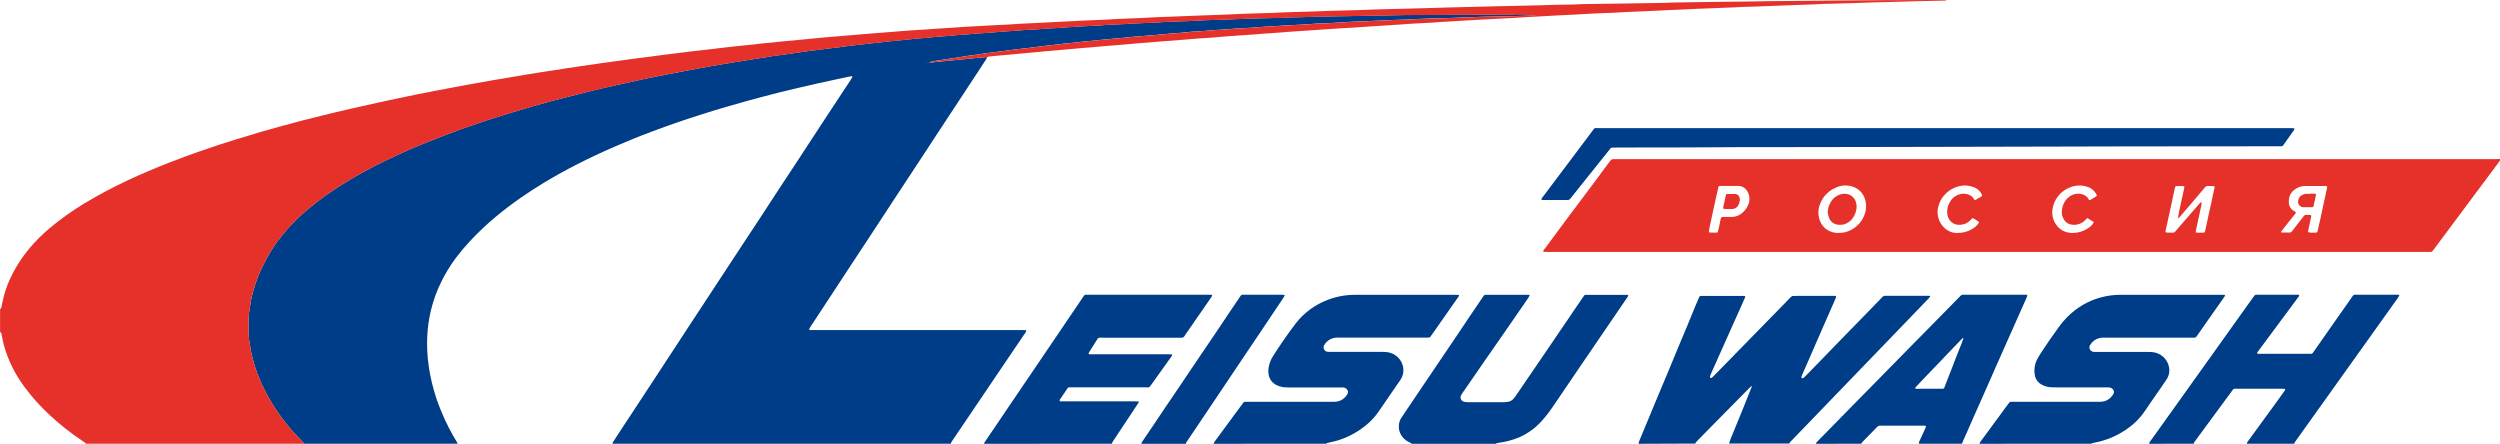
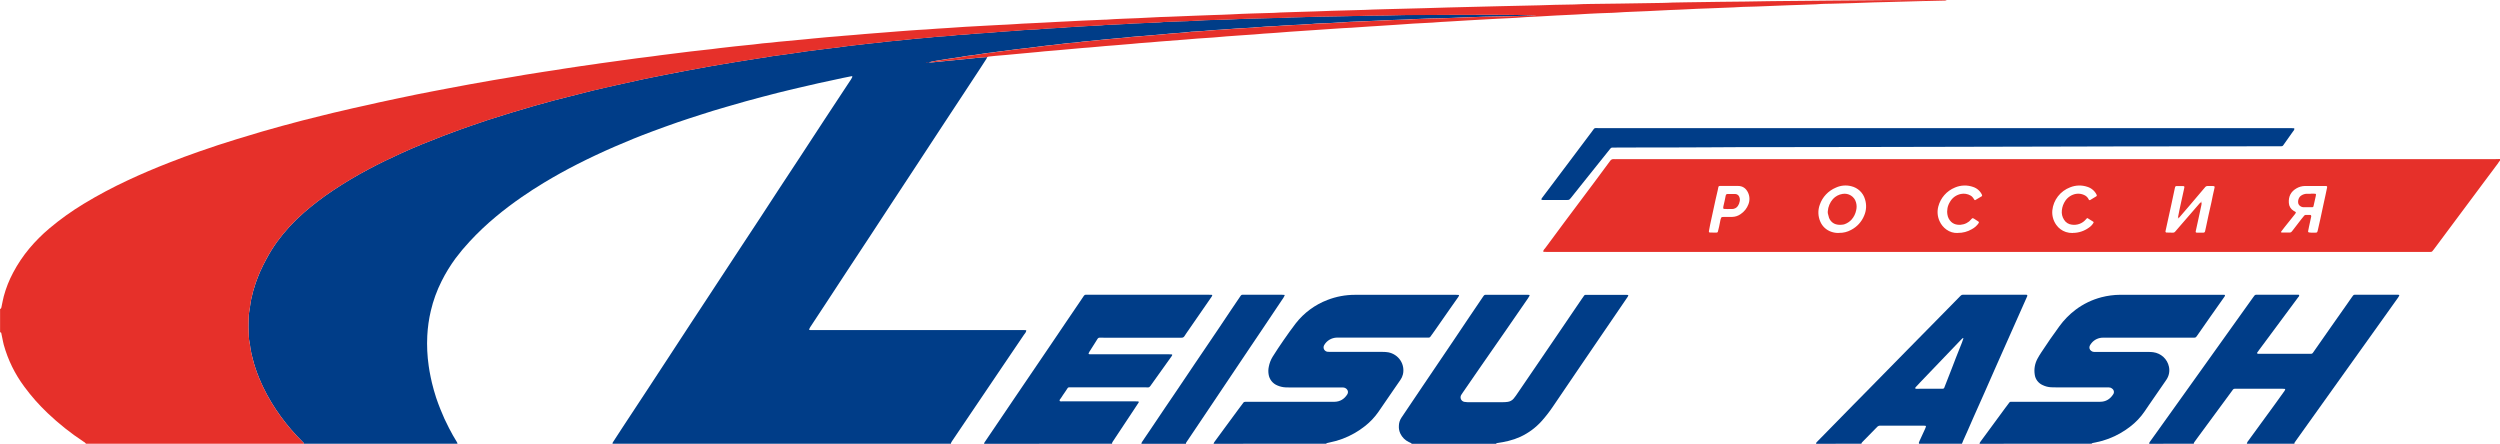
<svg xmlns="http://www.w3.org/2000/svg" width="169" height="30" viewBox="0 0 169 30" fill="none">
  <g clip-path="url(#clip0_264_413)">
    <path d="M66.736 3.859C66.722 3.899 66.704 3.937 66.684 3.973C66.542 4.194 66.398 4.415 66.254 4.637L65.115 6.37C64.675 7.04 64.234 7.709 63.793 8.377C63.194 9.289 62.596 10.202 61.998 11.114C61.401 12.026 60.805 12.931 60.213 13.829C59.773 14.499 59.334 15.169 58.896 15.84C58.376 16.631 57.853 17.42 57.334 18.211C56.849 18.953 56.362 19.695 55.875 20.437C55.505 21 55.135 21.562 54.764 22.125C54.737 22.168 54.714 22.213 54.696 22.261C54.696 22.27 54.706 22.293 54.719 22.301C54.734 22.309 54.751 22.312 54.768 22.311H55.027H69.032C69.345 22.311 69.379 22.311 69.376 22.351C69.365 22.467 69.278 22.544 69.217 22.634C68.764 23.306 68.308 23.976 67.854 24.647C67.178 25.65 66.5 26.653 65.819 27.657C65.327 28.384 64.835 29.112 64.344 29.84C64.32 29.875 64.3 29.912 64.282 29.951C64.277 29.963 64.287 29.982 64.289 29.998H41.407C41.404 29.977 41.406 29.956 41.412 29.935C41.418 29.915 41.429 29.896 41.442 29.88C41.67 29.531 41.896 29.179 42.126 28.83C42.655 28.025 43.184 27.22 43.715 26.416C44.207 25.667 44.697 24.918 45.187 24.169C45.686 23.405 46.185 22.642 46.685 21.878C47.092 21.257 47.5 20.637 47.908 20.018C48.185 19.598 48.461 19.178 48.736 18.757L50.14 16.619C50.562 15.977 50.985 15.336 51.408 14.695C51.823 14.06 52.236 13.423 52.652 12.788C53.134 12.053 53.62 11.321 54.101 10.586C54.644 9.757 55.185 8.929 55.725 8.103C56.232 7.333 56.739 6.563 57.246 5.794C57.34 5.652 57.436 5.511 57.529 5.367C57.56 5.317 57.588 5.265 57.613 5.211C57.617 5.204 57.619 5.196 57.619 5.188C57.619 5.179 57.617 5.171 57.613 5.164C57.607 5.158 57.599 5.154 57.591 5.152C57.582 5.15 57.574 5.149 57.565 5.151C57.362 5.19 57.16 5.234 56.957 5.273C56.703 5.326 56.45 5.383 56.196 5.439C55.917 5.499 55.638 5.555 55.361 5.618C54.783 5.749 54.209 5.881 53.639 6.016C53.277 6.099 52.917 6.189 52.557 6.28C52.198 6.37 51.856 6.461 51.506 6.553C51.139 6.651 50.772 6.747 50.407 6.849C49.967 6.972 49.528 7.098 49.089 7.227C48.79 7.31 48.497 7.4 48.195 7.491C47.916 7.574 47.636 7.666 47.357 7.757C46.841 7.923 46.322 8.088 45.809 8.266C45.239 8.463 44.673 8.671 44.107 8.88C43.242 9.2 42.389 9.548 41.543 9.916C40.697 10.283 39.849 10.682 39.02 11.103C38.253 11.493 37.501 11.911 36.765 12.355C36.258 12.662 35.758 12.982 35.271 13.321C34.679 13.731 34.1 14.164 33.546 14.626C32.904 15.157 32.299 15.729 31.735 16.339C31.403 16.696 31.09 17.07 30.798 17.459C30.439 17.948 30.122 18.465 29.852 19.005C29.53 19.645 29.285 20.319 29.123 21.014C28.992 21.568 28.913 22.132 28.884 22.7C28.85 23.378 28.882 24.057 28.979 24.729C28.996 24.846 29.014 24.964 29.034 25.081C29.081 25.348 29.137 25.613 29.198 25.878C29.276 26.218 29.378 26.55 29.482 26.883C29.567 27.15 29.674 27.409 29.774 27.672C29.945 28.106 30.139 28.531 30.356 28.945C30.519 29.264 30.695 29.576 30.884 29.88C30.909 29.915 30.923 29.956 30.925 29.998H20.548C20.543 29.942 20.501 29.911 20.463 29.874C19.92 29.34 19.422 28.762 18.975 28.148C18.521 27.527 18.125 26.868 17.792 26.178C17.697 25.979 17.605 25.777 17.523 25.572C17.343 25.141 17.195 24.698 17.081 24.245C17.016 24.008 16.965 23.767 16.926 23.524C16.91 23.398 16.896 23.275 16.869 23.146C16.84 23.014 16.824 22.879 16.819 22.743C16.794 22.329 16.791 21.914 16.809 21.499C16.81 21.355 16.823 21.211 16.847 21.069C16.878 20.937 16.889 20.801 16.909 20.668C16.933 20.517 16.95 20.364 16.983 20.215C17.062 19.851 17.161 19.491 17.282 19.137C17.375 18.873 17.476 18.611 17.588 18.354C17.712 18.073 17.849 17.8 17.996 17.53C18.211 17.124 18.454 16.732 18.721 16.356C19.25 15.631 19.86 14.967 20.54 14.376C21.155 13.84 21.804 13.343 22.483 12.89C23.269 12.364 24.082 11.879 24.919 11.437C25.64 11.051 26.377 10.695 27.122 10.358C27.593 10.145 28.065 9.935 28.545 9.743C29.024 9.551 29.488 9.364 29.962 9.182C30.356 9.029 30.754 8.886 31.15 8.741C31.369 8.658 31.589 8.585 31.809 8.509C32.184 8.38 32.558 8.246 32.935 8.124C33.468 7.952 34.003 7.786 34.54 7.621C34.869 7.519 35.201 7.426 35.532 7.328C35.731 7.27 35.928 7.208 36.124 7.152C36.556 7.031 36.987 6.909 37.421 6.793C37.745 6.71 38.072 6.627 38.398 6.544C38.942 6.406 39.485 6.265 40.03 6.129C40.575 5.994 41.139 5.871 41.695 5.746C42.286 5.614 42.878 5.486 43.464 5.356C43.624 5.322 43.785 5.288 43.946 5.256L45.037 5.039C45.511 4.945 45.985 4.851 46.461 4.765C46.987 4.671 47.513 4.571 48.039 4.476C48.234 4.44 48.431 4.408 48.626 4.376L49.775 4.182C49.98 4.148 50.184 4.117 50.39 4.085C50.798 4.02 51.208 3.956 51.617 3.891C51.737 3.879 51.857 3.859 51.974 3.833C52.058 3.813 52.143 3.799 52.228 3.791C52.552 3.747 52.878 3.708 53.203 3.66C53.528 3.612 53.853 3.567 54.177 3.519C54.262 3.507 54.346 3.489 54.431 3.478C54.798 3.43 55.166 3.383 55.535 3.337C55.783 3.305 56.032 3.276 56.28 3.246C56.426 3.228 56.573 3.218 56.718 3.195C56.914 3.164 57.109 3.133 57.309 3.112C57.446 3.101 57.583 3.08 57.721 3.063L58.209 3.009C58.62 2.96 59.032 2.906 59.446 2.876C59.454 2.876 59.462 2.876 59.471 2.871C59.625 2.851 59.779 2.827 59.932 2.812C60.397 2.765 60.862 2.722 61.325 2.675C61.523 2.656 61.72 2.634 61.917 2.613C62.312 2.572 62.709 2.558 63.104 2.506C63.335 2.475 63.569 2.467 63.801 2.45C63.94 2.44 64.078 2.435 64.215 2.42C64.533 2.383 64.85 2.353 65.171 2.337C65.222 2.337 65.274 2.331 65.325 2.326C65.584 2.304 65.841 2.279 66.1 2.26C66.315 2.243 66.532 2.24 66.747 2.22C67.108 2.187 67.469 2.155 67.831 2.131C68.254 2.102 68.676 2.081 69.098 2.039C69.398 2.009 69.702 2.005 70.004 1.988C70.056 1.988 70.107 1.982 70.159 1.978L70.883 1.921C71.314 1.889 71.746 1.895 72.176 1.838C72.235 1.831 72.297 1.834 72.357 1.831L72.564 1.817C72.685 1.808 72.805 1.798 72.926 1.792L74.479 1.709C74.514 1.709 74.548 1.701 74.582 1.698C74.677 1.691 74.772 1.682 74.867 1.678L76.058 1.623L76.11 1.619C76.448 1.583 76.786 1.582 77.124 1.566C77.546 1.546 77.969 1.531 78.391 1.51C78.512 1.504 78.632 1.483 78.753 1.478C79.158 1.462 79.565 1.449 79.971 1.435C80.066 1.435 80.161 1.435 80.256 1.428C80.661 1.407 81.067 1.38 81.472 1.364C81.93 1.346 82.388 1.336 82.846 1.321C83.045 1.314 83.243 1.305 83.442 1.298C83.796 1.283 84.15 1.268 84.504 1.255C84.758 1.247 85.005 1.243 85.256 1.237L86.523 1.207C86.644 1.207 86.765 1.207 86.886 1.197C87.145 1.177 87.403 1.167 87.663 1.166C87.775 1.166 87.888 1.163 88.001 1.158C88.381 1.144 88.761 1.128 89.14 1.123C89.798 1.117 90.455 1.1 91.111 1.089L92.019 1.071C92.201 1.071 92.381 1.058 92.563 1.055C92.961 1.05 93.359 1.048 93.756 1.041C94.136 1.035 94.516 1.02 94.896 1.017C95.995 1.009 97.093 0.998 98.191 0.999C99.782 0.999 101.374 0.982 102.965 1.013C103.303 1.02 103.641 1.013 103.979 1.047C104.063 1.051 104.148 1.051 104.232 1.047C104.192 1.031 104.148 1.024 104.105 1.026C103.992 1.031 103.88 1.042 103.767 1.045C103.387 1.052 103.007 1.063 102.627 1.079C102.091 1.1 101.555 1.108 101.022 1.117C100.529 1.125 100.037 1.133 99.544 1.157C99.122 1.176 98.699 1.181 98.277 1.205C97.742 1.235 97.206 1.234 96.671 1.25C96.282 1.262 95.893 1.278 95.505 1.294C95.376 1.299 95.246 1.316 95.117 1.319C94.469 1.333 93.822 1.365 93.174 1.395C92.526 1.426 91.861 1.45 91.205 1.478C91.127 1.478 91.049 1.484 90.972 1.494C90.818 1.514 90.662 1.523 90.507 1.523C90.429 1.523 90.351 1.531 90.273 1.536C90.136 1.545 89.998 1.555 89.859 1.56C89.437 1.578 89.014 1.584 88.592 1.627C88.54 1.632 88.488 1.627 88.437 1.633L88.048 1.658C87.988 1.662 87.928 1.667 87.867 1.671C87.505 1.689 87.141 1.699 86.78 1.727C86.4 1.756 86.019 1.776 85.641 1.793C85.572 1.793 85.502 1.798 85.434 1.807C85.18 1.84 84.915 1.823 84.659 1.871C84.642 1.873 84.625 1.873 84.608 1.871C84.262 1.891 83.917 1.907 83.572 1.93C83.192 1.955 82.811 1.987 82.435 2.013C82.288 2.023 82.141 2.022 81.994 2.039C81.556 2.087 81.116 2.108 80.676 2.138C80.616 2.138 80.555 2.138 80.495 2.149C80.204 2.186 79.912 2.211 79.618 2.232C79.523 2.237 79.428 2.241 79.333 2.25C79.041 2.275 78.748 2.308 78.456 2.333C78.129 2.357 77.802 2.385 77.476 2.416C77.15 2.446 76.821 2.467 76.493 2.494C76.374 2.504 76.254 2.525 76.134 2.536C75.677 2.578 75.221 2.619 74.766 2.659C74.396 2.693 74.026 2.733 73.656 2.77C73.493 2.786 73.329 2.798 73.166 2.817C73.003 2.836 72.824 2.871 72.653 2.882C72.221 2.906 71.793 2.965 71.364 3.018C70.876 3.074 70.386 3.119 69.898 3.193C69.54 3.247 69.178 3.276 68.818 3.318C68.311 3.38 67.804 3.448 67.302 3.514C67.234 3.524 67.166 3.543 67.098 3.548C66.71 3.578 66.327 3.651 65.943 3.707C65.605 3.756 65.256 3.782 64.918 3.859C64.37 3.927 63.825 4.025 63.279 4.108C63.098 4.134 62.919 4.175 62.745 4.23C62.703 4.24 62.66 4.245 62.617 4.246C62.611 4.246 62.605 4.238 62.599 4.233C62.593 4.228 62.605 4.221 62.609 4.221C62.755 4.221 62.903 4.23 63.048 4.214C63.34 4.182 63.631 4.151 63.924 4.126C64.311 4.094 64.698 4.05 65.085 4.012C65.222 3.999 65.361 3.99 65.498 3.972C65.909 3.917 66.322 3.886 66.736 3.859Z" fill="#003D88" />
    <path d="M66.737 3.859C66.323 3.886 65.91 3.917 65.498 3.969C65.361 3.987 65.223 3.995 65.086 4.009C64.699 4.047 64.312 4.092 63.925 4.122C63.632 4.147 63.34 4.179 63.049 4.211C62.904 4.227 62.756 4.216 62.61 4.218C62.61 4.218 62.603 4.226 62.599 4.229C62.596 4.233 62.612 4.243 62.618 4.243C62.661 4.242 62.704 4.237 62.746 4.227C62.919 4.175 63.096 4.138 63.275 4.115C63.822 4.032 64.366 3.937 64.915 3.866C65.252 3.789 65.598 3.762 65.939 3.713C66.324 3.658 66.706 3.585 67.094 3.555C67.163 3.55 67.23 3.53 67.299 3.521C67.806 3.455 68.312 3.387 68.814 3.324C69.174 3.28 69.537 3.254 69.895 3.2C70.382 3.125 70.873 3.081 71.361 3.024C71.79 2.974 72.218 2.913 72.649 2.888C72.818 2.877 72.987 2.843 73.163 2.824C73.339 2.804 73.49 2.793 73.653 2.776C74.023 2.74 74.392 2.7 74.762 2.666C75.218 2.623 75.674 2.583 76.13 2.542C76.251 2.532 76.37 2.511 76.49 2.501C76.818 2.474 77.146 2.455 77.473 2.422C77.8 2.389 78.126 2.361 78.453 2.339C78.745 2.317 79.037 2.284 79.33 2.256C79.424 2.248 79.52 2.244 79.614 2.239C79.908 2.222 80.201 2.196 80.491 2.156C80.551 2.148 80.612 2.148 80.673 2.144C81.112 2.114 81.552 2.094 81.991 2.046C82.137 2.029 82.285 2.03 82.431 2.02C82.811 1.992 83.192 1.961 83.568 1.937C83.914 1.914 84.259 1.897 84.604 1.878C84.621 1.879 84.638 1.879 84.656 1.878C84.909 1.829 85.174 1.847 85.43 1.813C85.499 1.805 85.568 1.803 85.637 1.799C86.018 1.783 86.398 1.763 86.776 1.734C87.138 1.706 87.501 1.696 87.864 1.677C87.924 1.677 87.984 1.669 88.044 1.665L88.433 1.64C88.485 1.64 88.537 1.64 88.588 1.633C89.011 1.591 89.433 1.584 89.856 1.567C89.994 1.562 90.132 1.551 90.27 1.543C90.347 1.538 90.425 1.531 90.503 1.53C90.659 1.53 90.814 1.52 90.969 1.501C91.045 1.491 91.124 1.488 91.202 1.485C91.857 1.458 92.515 1.433 93.17 1.402C93.826 1.37 94.465 1.34 95.114 1.326C95.243 1.326 95.372 1.306 95.501 1.301C95.89 1.284 96.278 1.268 96.668 1.257C97.204 1.241 97.74 1.242 98.273 1.211C98.696 1.188 99.118 1.183 99.541 1.163C100.033 1.14 100.526 1.132 101.018 1.123C101.554 1.114 102.09 1.107 102.623 1.085C103.003 1.069 103.382 1.058 103.763 1.051C103.875 1.051 103.987 1.038 104.101 1.033C104.145 1.03 104.188 1.038 104.229 1.054C104.144 1.058 104.06 1.058 103.975 1.054C103.637 1.019 103.299 1.026 102.961 1.02C101.371 0.988 99.779 1.007 98.188 1.006C97.09 1.006 95.991 1.015 94.893 1.024C94.513 1.024 94.133 1.042 93.752 1.048C93.355 1.054 92.957 1.056 92.559 1.062C92.378 1.062 92.197 1.074 92.015 1.078L91.108 1.095C90.451 1.107 89.794 1.123 89.137 1.13C88.757 1.135 88.376 1.151 87.997 1.165C87.885 1.169 87.772 1.172 87.659 1.172C87.4 1.172 87.141 1.184 86.883 1.204C86.762 1.213 86.64 1.21 86.519 1.214L85.252 1.244C84.999 1.249 84.751 1.254 84.501 1.262C84.146 1.274 83.793 1.29 83.439 1.304C83.24 1.312 83.041 1.321 82.843 1.327C82.385 1.342 81.927 1.352 81.469 1.37C81.063 1.387 80.658 1.414 80.252 1.434C80.158 1.434 80.062 1.434 79.968 1.442C79.561 1.456 79.155 1.468 78.749 1.485C78.628 1.49 78.508 1.511 78.388 1.516C77.965 1.537 77.543 1.552 77.12 1.573C76.782 1.589 76.444 1.589 76.106 1.626L76.055 1.63L74.864 1.685C74.768 1.689 74.674 1.697 74.579 1.705C74.544 1.705 74.51 1.713 74.476 1.715L72.922 1.798C72.801 1.805 72.681 1.815 72.561 1.823L72.353 1.837C72.293 1.837 72.232 1.837 72.173 1.845C71.743 1.898 71.31 1.892 70.879 1.928L70.155 1.984C70.104 1.988 70.052 1.992 70.001 1.995C69.698 2.012 69.395 2.016 69.095 2.046C68.672 2.088 68.25 2.109 67.828 2.138C67.466 2.162 67.104 2.193 66.744 2.226C66.528 2.246 66.312 2.25 66.096 2.266C65.838 2.285 65.58 2.31 65.322 2.333C65.27 2.337 65.219 2.341 65.167 2.343C64.847 2.357 64.529 2.387 64.212 2.426C64.075 2.441 63.936 2.446 63.797 2.456C63.565 2.474 63.331 2.482 63.1 2.512C62.706 2.565 62.309 2.579 61.913 2.619C61.716 2.64 61.519 2.663 61.322 2.682C60.857 2.728 60.393 2.771 59.929 2.819C59.775 2.833 59.621 2.857 59.468 2.877C59.458 2.877 59.451 2.877 59.442 2.882C59.028 2.913 58.617 2.965 58.205 3.015L57.717 3.07C57.579 3.086 57.442 3.107 57.306 3.119C57.107 3.136 56.912 3.167 56.714 3.202C56.57 3.224 56.423 3.235 56.276 3.252C56.028 3.282 55.78 3.312 55.531 3.344C55.163 3.389 54.795 3.436 54.427 3.485C54.343 3.495 54.258 3.514 54.174 3.526C53.849 3.573 53.525 3.621 53.2 3.667C52.874 3.713 52.549 3.75 52.224 3.798C52.139 3.806 52.054 3.82 51.971 3.839C51.853 3.866 51.734 3.885 51.614 3.898C51.205 3.963 50.795 4.027 50.386 4.092C50.181 4.124 49.976 4.155 49.772 4.189L48.623 4.383C48.428 4.415 48.231 4.447 48.036 4.482C47.509 4.578 46.984 4.677 46.458 4.772C45.982 4.855 45.508 4.952 45.034 5.045L43.942 5.263C43.782 5.295 43.62 5.328 43.461 5.363C42.869 5.492 42.278 5.62 41.692 5.753C41.136 5.878 40.58 6.002 40.026 6.136C39.473 6.27 38.939 6.41 38.395 6.551C38.069 6.634 37.742 6.717 37.417 6.8C36.984 6.916 36.552 7.038 36.12 7.159C35.921 7.215 35.724 7.276 35.529 7.334C35.198 7.432 34.866 7.526 34.536 7.627C34.001 7.793 33.465 7.959 32.931 8.131C32.554 8.253 32.18 8.386 31.806 8.515C31.585 8.592 31.366 8.668 31.147 8.748C30.75 8.893 30.353 9.035 29.959 9.188C29.485 9.371 29.014 9.561 28.541 9.75C28.069 9.938 27.589 10.152 27.118 10.365C26.373 10.703 25.637 11.059 24.916 11.443C24.079 11.886 23.266 12.371 22.48 12.896C21.8 13.35 21.151 13.846 20.537 14.382C19.857 14.973 19.247 15.638 18.718 16.363C18.452 16.736 18.211 17.125 17.996 17.528C17.85 17.799 17.712 18.072 17.589 18.353C17.477 18.61 17.375 18.871 17.282 19.136C17.162 19.489 17.062 19.849 16.984 20.214C16.95 20.362 16.933 20.515 16.91 20.666C16.89 20.799 16.879 20.935 16.848 21.067C16.824 21.209 16.811 21.353 16.81 21.498C16.791 21.912 16.794 22.327 16.82 22.742C16.825 22.877 16.841 23.012 16.869 23.145C16.897 23.27 16.911 23.393 16.927 23.522C16.965 23.765 17.017 24.006 17.081 24.244C17.196 24.696 17.344 25.139 17.523 25.571C17.608 25.776 17.697 25.977 17.793 26.176C18.126 26.866 18.522 27.526 18.976 28.146C19.422 28.761 19.92 29.338 20.464 29.873C20.501 29.909 20.544 29.94 20.549 29.996H5.813C5.768 29.933 5.708 29.882 5.638 29.849C4.777 29.282 3.97 28.64 3.226 27.932C2.647 27.384 2.119 26.787 1.649 26.148C1.01 25.293 0.537 24.329 0.254 23.306C0.236 23.241 0.222 23.175 0.208 23.108C0.166 22.909 0.123 22.709 0.085 22.511C0.077 22.471 0.041 22.464 0.005 22.462V20.886C0.022 20.883 0.038 20.876 0.051 20.865C0.065 20.855 0.075 20.841 0.082 20.825C0.091 20.793 0.099 20.76 0.105 20.726C0.155 20.494 0.195 20.259 0.255 20.03C0.405 19.472 0.618 18.932 0.892 18.422C1.199 17.841 1.567 17.294 1.99 16.788C2.397 16.305 2.845 15.856 3.329 15.447C4.065 14.828 4.849 14.266 5.675 13.768C6.63 13.19 7.618 12.664 8.632 12.192C9.552 11.76 10.491 11.363 11.436 10.994C12.112 10.73 12.788 10.477 13.472 10.24C14.303 9.951 15.136 9.671 15.979 9.416C16.557 9.242 17.134 9.064 17.713 8.894C18.159 8.762 18.609 8.639 19.058 8.515C19.524 8.388 19.99 8.264 20.457 8.141C20.925 8.019 21.386 7.904 21.84 7.796C22.301 7.682 22.761 7.566 23.224 7.465C23.638 7.373 24.047 7.265 24.461 7.183C24.842 7.106 25.222 7.01 25.599 6.927C26.021 6.834 26.443 6.746 26.866 6.656C27.288 6.566 27.727 6.474 28.158 6.386C28.523 6.313 28.887 6.242 29.251 6.172L30.294 5.973C30.778 5.881 31.262 5.789 31.746 5.701C32.281 5.604 32.816 5.51 33.351 5.417C33.794 5.341 34.237 5.27 34.68 5.195C34.97 5.147 35.258 5.093 35.548 5.045C35.957 4.978 36.366 4.914 36.776 4.851C37.237 4.78 37.7 4.717 38.159 4.637C38.525 4.575 38.894 4.531 39.258 4.471C39.59 4.418 39.925 4.378 40.259 4.33C40.336 4.32 40.412 4.304 40.489 4.293C40.754 4.256 41.019 4.22 41.284 4.184C41.707 4.126 42.122 4.065 42.542 4.011C42.902 3.964 43.261 3.907 43.621 3.87C43.959 3.835 44.289 3.781 44.623 3.737C44.898 3.702 45.172 3.669 45.446 3.634C45.858 3.582 46.269 3.528 46.681 3.48C47.161 3.423 47.643 3.373 48.123 3.319C48.287 3.3 48.449 3.274 48.612 3.256C48.973 3.218 49.333 3.173 49.693 3.133C50.105 3.085 50.519 3.05 50.931 3.007C51.129 2.986 51.326 2.96 51.522 2.935C51.566 2.93 51.607 2.926 51.652 2.922C51.98 2.9 52.306 2.866 52.632 2.824C52.777 2.805 52.924 2.797 53.07 2.784L54.439 2.656C54.602 2.641 54.765 2.622 54.929 2.606C55.256 2.575 55.582 2.543 55.91 2.514C56.167 2.491 56.426 2.473 56.685 2.451C56.805 2.441 56.925 2.428 57.046 2.418C57.52 2.379 57.995 2.347 58.467 2.299C58.94 2.25 59.397 2.236 59.863 2.19C60.439 2.132 61.018 2.107 61.595 2.055C61.933 2.025 62.271 2.014 62.605 1.992C62.863 1.975 63.122 1.953 63.38 1.935C63.612 1.919 63.846 1.908 64.079 1.892L65.243 1.813C65.311 1.808 65.381 1.806 65.45 1.802L66.717 1.732L67.545 1.688C67.891 1.67 68.237 1.66 68.582 1.633C69.258 1.58 69.929 1.57 70.601 1.527C70.972 1.503 71.344 1.487 71.715 1.467C71.896 1.458 72.077 1.45 72.259 1.441C72.561 1.425 72.863 1.407 73.165 1.394C73.672 1.37 74.184 1.351 74.694 1.329C74.72 1.329 74.746 1.329 74.772 1.329C75.168 1.29 75.566 1.287 75.963 1.264C76.282 1.247 76.602 1.242 76.922 1.227C77.422 1.204 77.923 1.176 78.423 1.152C78.605 1.144 78.786 1.142 78.968 1.135C79.572 1.111 80.177 1.085 80.782 1.062C81.188 1.046 81.594 1.032 81.999 1.017C82.405 1.002 82.795 0.996 83.192 0.973C84.167 0.917 85.144 0.9 86.121 0.869C86.267 0.864 86.414 0.849 86.56 0.844C86.88 0.831 87.2 0.822 87.52 0.813C87.968 0.799 88.418 0.787 88.872 0.772C89.269 0.759 89.667 0.741 90.064 0.729C90.798 0.707 91.533 0.689 92.267 0.668C92.449 0.663 92.629 0.651 92.811 0.645C93.105 0.635 93.403 0.627 93.692 0.62C94.548 0.598 95.403 0.576 96.259 0.554C96.812 0.539 97.365 0.52 97.918 0.505C98.472 0.49 99.024 0.478 99.577 0.464C100.156 0.45 100.735 0.434 101.314 0.421L104.037 0.36L105.102 0.327C105.534 0.319 105.967 0.313 106.399 0.303C106.606 0.298 106.813 0.284 107.02 0.277C107.189 0.272 107.366 0.27 107.539 0.267L109.51 0.242C110.452 0.229 111.394 0.214 112.337 0.198C112.579 0.198 112.82 0.179 113.062 0.173C113.356 0.165 113.653 0.162 113.944 0.157C114.739 0.145 115.534 0.134 116.33 0.123C116.875 0.116 117.419 0.114 117.964 0.106C118.509 0.099 119.036 0.088 119.569 0.08C119.785 0.08 120.002 0.075 120.217 0.073L121.822 0.058C122.522 0.051 123.223 0.044 123.923 0.038C125.073 0.028 126.223 0.019 127.373 0.01C128.427 0.004 129.485 0.004 130.538 0.001H131.445C131.48 0 131.515 0.002 131.549 0.005C131.561 0.005 131.572 0.019 131.584 0.026C131.576 0.026 131.569 0.034 131.561 0.037C131.553 0.038 131.544 0.038 131.536 0.037C131.029 0.048 130.516 0.059 130.006 0.072L127.698 0.135C127.36 0.144 127.022 0.145 126.685 0.16C125.709 0.204 124.733 0.224 123.756 0.252C123.548 0.259 123.341 0.252 123.134 0.267C122.627 0.31 122.115 0.303 121.606 0.333C121.39 0.345 121.173 0.346 120.957 0.354C120.206 0.383 119.455 0.413 118.703 0.442C118.409 0.452 118.112 0.457 117.822 0.466C117.683 0.471 117.546 0.48 117.407 0.487C117.347 0.487 117.286 0.495 117.226 0.498L115.494 0.567C114.993 0.587 114.491 0.598 113.991 0.631C113.62 0.655 113.249 0.661 112.877 0.678C112.377 0.701 111.876 0.729 111.375 0.752C110.874 0.775 110.356 0.796 109.846 0.816C109.677 0.824 109.501 0.833 109.328 0.848C109.114 0.868 108.897 0.868 108.681 0.877C108.24 0.895 107.799 0.905 107.36 0.933C107.075 0.952 106.79 0.971 106.506 0.984C106.055 1.005 105.604 1.027 105.154 1.049C104.895 1.063 104.636 1.079 104.377 1.094C104.214 1.103 104.05 1.115 103.886 1.121C103.419 1.136 102.956 1.169 102.487 1.204C102.341 1.215 102.194 1.219 102.047 1.227C101.763 1.241 101.477 1.254 101.192 1.269C100.516 1.306 99.843 1.343 99.173 1.381C98.793 1.403 98.413 1.428 98.034 1.45C97.826 1.462 97.619 1.472 97.412 1.485C97.3 1.492 97.188 1.501 97.074 1.509C97.005 1.515 96.937 1.523 96.867 1.526C96.419 1.55 95.969 1.57 95.521 1.596C95.262 1.611 95.004 1.633 94.745 1.651C94.598 1.662 94.452 1.671 94.305 1.681L92.934 1.769C92.849 1.775 92.765 1.778 92.674 1.784L91.459 1.867L91.382 1.873C90.959 1.897 90.537 1.912 90.114 1.948C89.776 1.976 89.439 1.993 89.106 2.017C88.459 2.062 87.812 2.099 87.162 2.148C86.887 2.167 86.612 2.192 86.335 2.213C86.232 2.221 86.129 2.231 86.025 2.235C85.619 2.25 85.215 2.295 84.81 2.326C84.517 2.348 84.223 2.365 83.93 2.386C83.592 2.409 83.254 2.431 82.921 2.458C82.654 2.478 82.387 2.503 82.12 2.527L81.966 2.539C81.62 2.561 81.275 2.582 80.93 2.608C80.671 2.626 80.414 2.652 80.155 2.673L78.371 2.81C78.181 2.825 77.992 2.846 77.803 2.861C77.544 2.882 77.286 2.897 77.027 2.918C76.863 2.93 76.7 2.95 76.537 2.964C76.132 2.999 75.727 3.033 75.322 3.066C74.935 3.098 74.546 3.121 74.16 3.164C73.822 3.202 73.484 3.218 73.152 3.247C72.576 3.302 71.999 3.353 71.422 3.403C71.156 3.426 70.888 3.446 70.621 3.469C70.475 3.481 70.329 3.499 70.183 3.514C69.71 3.561 69.236 3.596 68.763 3.645C68.273 3.698 67.781 3.733 67.29 3.776C67.136 3.79 66.981 3.806 66.826 3.825C66.795 3.833 66.765 3.845 66.737 3.859V3.859Z" fill="#E6302A" />
    <path d="M169 10.852C168.945 10.916 168.896 10.984 168.853 11.057C168.791 11.128 168.74 11.207 168.684 11.282L168.531 11.488L168.362 11.714C168.311 11.783 168.259 11.851 168.208 11.919L168.039 12.146C167.988 12.214 167.936 12.282 167.886 12.35L167.717 12.577L167.564 12.783C167.014 13.522 166.462 14.262 165.911 15.001L164.533 16.85C164.498 16.898 164.46 16.945 164.421 16.989C164.402 17.006 164.38 17.019 164.355 17.025C164.33 17.03 164.304 17.032 164.278 17.031H104.614C104.345 17.031 104.317 17.027 104.322 16.992C104.332 16.893 104.412 16.833 104.466 16.76C104.897 16.176 105.329 15.593 105.762 15.011C106.447 14.094 107.132 13.178 107.819 12.263C108.146 11.825 108.469 11.385 108.794 10.946C108.81 10.925 108.827 10.906 108.841 10.885C108.866 10.84 108.904 10.804 108.95 10.781C108.997 10.758 109.049 10.75 109.1 10.757C109.185 10.765 109.274 10.757 109.36 10.757H168.636C168.757 10.757 168.877 10.751 168.998 10.748L169 10.852ZM147.265 14.728L147.24 14.704C147.239 14.687 147.239 14.67 147.24 14.654C147.301 14.354 147.353 14.052 147.425 13.756C147.51 13.401 147.577 13.042 147.66 12.686C147.678 12.608 147.653 12.58 147.568 12.578C147.5 12.578 147.43 12.578 147.361 12.578C147.292 12.578 147.206 12.578 147.128 12.578C147.106 12.578 147.085 12.585 147.068 12.599C147.051 12.613 147.04 12.632 147.037 12.653C147.03 12.677 147.023 12.702 147.017 12.727C146.939 13.1 146.864 13.473 146.778 13.847C146.692 14.22 146.618 14.593 146.533 14.965C146.482 15.189 146.435 15.413 146.386 15.637C146.386 15.646 146.386 15.654 146.386 15.662C146.386 15.67 146.414 15.719 146.43 15.719L146.896 15.729C146.922 15.73 146.947 15.726 146.971 15.715C146.995 15.704 147.015 15.689 147.032 15.669L147.35 15.3L148.693 13.749C148.715 13.723 148.741 13.7 148.769 13.681C148.78 13.675 148.802 13.681 148.818 13.687C148.835 13.691 148.829 13.701 148.829 13.708C148.829 13.75 148.826 13.792 148.82 13.833C148.756 14.14 148.69 14.447 148.623 14.755C148.561 15.045 148.497 15.335 148.433 15.625C148.418 15.696 148.439 15.726 148.507 15.727C148.654 15.727 148.801 15.727 148.948 15.727C148.974 15.729 148.999 15.722 149.02 15.706C149.041 15.691 149.055 15.669 149.06 15.644C149.085 15.536 149.109 15.428 149.132 15.32C149.188 15.055 149.24 14.788 149.301 14.523C149.363 14.241 149.431 13.961 149.491 13.679C149.559 13.364 149.614 13.046 149.694 12.733C149.725 12.613 149.723 12.576 149.58 12.575H149.216C149.19 12.575 149.165 12.58 149.141 12.591C149.117 12.601 149.097 12.617 149.08 12.637C149.064 12.657 149.048 12.677 149.031 12.696L148.002 13.908L147.345 14.672C147.336 14.686 147.325 14.698 147.311 14.708C147.297 14.718 147.281 14.725 147.265 14.728V14.728ZM156.337 15.723V15.728H156.492C156.634 15.728 156.646 15.72 156.681 15.574C156.74 15.325 156.795 15.076 156.85 14.828C156.918 14.513 156.983 14.197 157.052 13.883C157.102 13.651 157.154 13.419 157.204 13.187C157.238 13.03 157.27 12.872 157.303 12.714C157.303 12.706 157.308 12.698 157.309 12.69C157.328 12.607 157.309 12.575 157.225 12.573C157.164 12.573 157.103 12.573 157.043 12.573H156.007C155.937 12.573 155.868 12.573 155.8 12.573C155.609 12.579 155.423 12.63 155.257 12.724C154.862 12.944 154.695 13.283 154.726 13.719C154.731 13.825 154.763 13.929 154.818 14.021C154.873 14.113 154.95 14.191 155.042 14.247C155.085 14.274 155.131 14.298 155.175 14.324C155.185 14.332 155.193 14.343 155.197 14.355C155.2 14.367 155.2 14.38 155.196 14.392C155.172 14.426 155.15 14.463 155.124 14.496C154.898 14.783 154.669 15.07 154.437 15.356C154.357 15.456 154.281 15.558 154.204 15.66C154.201 15.665 154.2 15.671 154.2 15.678C154.2 15.684 154.201 15.69 154.204 15.695C154.206 15.701 154.21 15.706 154.215 15.71C154.22 15.714 154.225 15.717 154.232 15.719H154.801C154.823 15.718 154.844 15.713 154.863 15.703C154.882 15.693 154.899 15.68 154.913 15.663C154.935 15.638 154.958 15.611 154.978 15.585C155.177 15.329 155.375 15.072 155.57 14.816C155.632 14.733 155.697 14.655 155.764 14.579C155.786 14.553 155.815 14.536 155.849 14.53C155.96 14.525 156.073 14.53 156.187 14.53C156.204 14.53 156.226 14.56 156.234 14.581C156.241 14.605 156.241 14.631 156.234 14.655C156.188 14.871 156.14 15.086 156.094 15.301C156.071 15.408 156.049 15.517 156.029 15.625C156.026 15.635 156.025 15.646 156.027 15.656C156.029 15.666 156.034 15.676 156.04 15.685C156.047 15.693 156.055 15.7 156.064 15.705C156.074 15.71 156.085 15.713 156.095 15.713C156.182 15.729 156.259 15.728 156.337 15.728V15.723ZM124.316 15.743C124.602 15.75 124.884 15.68 125.133 15.543C125.534 15.335 125.847 14.994 126.015 14.581C126.171 14.227 126.191 13.829 126.071 13.462C126.009 13.248 125.89 13.055 125.727 12.901C125.564 12.747 125.362 12.639 125.142 12.587C124.796 12.499 124.429 12.533 124.106 12.683C123.851 12.789 123.621 12.948 123.433 13.148C123.245 13.348 123.103 13.585 123.016 13.844C122.88 14.214 122.893 14.622 123.053 14.983C123.12 15.14 123.218 15.281 123.344 15.399C123.469 15.516 123.618 15.606 123.781 15.664C123.951 15.726 124.132 15.754 124.314 15.748L124.316 15.743ZM115.802 15.722C115.879 15.722 115.956 15.722 116.034 15.722C116.056 15.725 116.078 15.72 116.096 15.707C116.114 15.694 116.126 15.675 116.13 15.654C116.182 15.431 116.247 15.212 116.279 14.985C116.29 14.892 116.315 14.801 116.353 14.716C116.366 14.694 116.387 14.679 116.411 14.673C116.453 14.665 116.496 14.662 116.539 14.664C116.721 14.664 116.902 14.664 117.083 14.664C117.292 14.661 117.495 14.596 117.664 14.476C117.909 14.314 118.095 14.079 118.195 13.806C118.244 13.679 118.267 13.543 118.262 13.407C118.257 13.271 118.224 13.138 118.165 13.015C118.028 12.729 117.807 12.568 117.475 12.569C117.164 12.569 116.854 12.569 116.545 12.569C116.461 12.569 116.376 12.569 116.286 12.569C116.196 12.569 116.174 12.591 116.158 12.664C116.142 12.737 116.133 12.797 116.118 12.863C116.021 13.293 115.915 13.72 115.829 14.153C115.759 14.502 115.676 14.848 115.603 15.196C115.573 15.345 115.544 15.495 115.519 15.645C115.514 15.671 115.548 15.718 115.575 15.718L115.802 15.722ZM132.349 15.745C132.68 15.749 133.007 15.663 133.291 15.496C133.483 15.396 133.646 15.25 133.764 15.072C133.773 15.057 133.776 15.04 133.774 15.024C133.771 15.007 133.762 14.992 133.749 14.981C133.656 14.921 133.563 14.859 133.468 14.8C133.35 14.726 133.34 14.728 133.255 14.824C133.212 14.877 133.164 14.925 133.112 14.97C133.004 15.055 132.88 15.119 132.747 15.157C132.614 15.195 132.475 15.207 132.338 15.191C132.173 15.177 132.018 15.108 131.899 14.996C131.763 14.865 131.673 14.693 131.646 14.508C131.595 14.212 131.655 13.909 131.815 13.653C131.89 13.515 131.997 13.394 132.125 13.3C132.254 13.207 132.403 13.142 132.56 13.111C132.782 13.067 133.013 13.105 133.209 13.218C133.277 13.254 133.335 13.306 133.378 13.37C133.41 13.42 133.442 13.47 133.478 13.517C133.484 13.523 133.492 13.527 133.5 13.528C133.508 13.53 133.516 13.53 133.524 13.528C133.672 13.442 133.819 13.356 133.966 13.268C133.979 13.257 133.987 13.242 133.991 13.225C133.994 13.209 133.992 13.191 133.984 13.176C133.929 13.052 133.847 12.94 133.745 12.848C133.644 12.756 133.524 12.685 133.393 12.641C132.991 12.496 132.547 12.509 132.155 12.677C131.879 12.79 131.634 12.964 131.439 13.186C131.244 13.408 131.104 13.672 131.031 13.956C130.942 14.287 130.971 14.639 131.115 14.951C131.215 15.177 131.375 15.373 131.578 15.519C131.799 15.681 132.071 15.763 132.346 15.749L132.349 15.745ZM140.114 15.745C140.506 15.746 140.887 15.623 141.203 15.394C141.333 15.309 141.441 15.195 141.52 15.062C141.526 15.051 141.528 15.039 141.527 15.026C141.526 15.014 141.52 15.002 141.512 14.992C141.382 14.909 141.251 14.826 141.12 14.747C141.112 14.745 141.103 14.745 141.095 14.747C141.087 14.748 141.079 14.752 141.073 14.757C141.048 14.78 141.025 14.805 141.004 14.832C140.891 14.967 140.744 15.071 140.577 15.133C140.411 15.195 140.231 15.214 140.055 15.187C139.947 15.176 139.843 15.14 139.752 15.082C139.661 15.025 139.585 14.947 139.53 14.855C139.407 14.668 139.354 14.444 139.381 14.223C139.404 13.985 139.488 13.757 139.625 13.56C139.708 13.441 139.814 13.339 139.938 13.26C140.061 13.182 140.199 13.129 140.344 13.104C140.524 13.076 140.709 13.101 140.875 13.176C141.02 13.235 141.137 13.347 141.2 13.488C141.204 13.495 141.208 13.502 141.213 13.509C141.221 13.519 141.232 13.526 141.244 13.53C141.256 13.534 141.269 13.534 141.281 13.531L141.721 13.264C141.734 13.252 141.742 13.237 141.745 13.22C141.747 13.203 141.743 13.186 141.734 13.171C141.674 13.044 141.588 12.93 141.48 12.837C141.373 12.744 141.248 12.674 141.112 12.631C140.732 12.501 140.318 12.512 139.946 12.661C139.618 12.785 139.331 12.996 139.118 13.271C138.905 13.545 138.773 13.872 138.738 14.216C138.704 14.565 138.798 14.915 139.004 15.202C139.162 15.427 139.39 15.597 139.654 15.684C139.802 15.732 139.956 15.755 140.111 15.751L140.114 15.745Z" fill="#E6302A" />
-     <path d="M110.781 30C110.767 29.942 110.776 29.881 110.806 29.829C110.924 29.547 111.042 29.265 111.159 28.982C111.462 28.252 111.765 27.522 112.067 26.792C112.321 26.188 112.574 25.585 112.828 24.981C113.037 24.479 113.241 23.974 113.45 23.473C113.63 23.041 113.815 22.612 113.994 22.18C114.209 21.662 114.416 21.142 114.634 20.624C114.712 20.435 114.795 20.249 114.876 20.062C114.883 20.046 114.895 20.032 114.91 20.023C114.925 20.013 114.942 20.009 114.96 20.009C115.003 20.006 115.046 20.004 115.089 20.004H117.787C117.839 20.004 117.89 20.009 117.942 20.012C117.961 20.012 117.987 20.051 117.98 20.068C117.909 20.234 117.84 20.4 117.767 20.56C117.5 21.158 117.232 21.756 116.964 22.353C116.749 22.834 116.534 23.315 116.318 23.796C116.102 24.277 115.884 24.766 115.664 25.264C115.636 25.326 115.612 25.389 115.593 25.454C115.591 25.479 115.596 25.504 115.609 25.525C115.618 25.538 115.631 25.549 115.646 25.554C115.662 25.559 115.678 25.559 115.694 25.553C115.728 25.528 115.761 25.5 115.792 25.47C116.062 25.194 116.332 24.919 116.601 24.646C117.373 23.858 118.145 23.068 118.917 22.277C119.581 21.598 120.245 20.919 120.908 20.239C120.976 20.151 121.058 20.075 121.151 20.014C121.254 20.01 121.358 20.002 121.461 20.002H123.821C123.899 20.002 123.977 20.002 124.054 20.002C124.065 20.002 124.075 20.005 124.084 20.009C124.093 20.014 124.1 20.02 124.106 20.029C124.112 20.037 124.116 20.046 124.118 20.056C124.119 20.066 124.118 20.076 124.115 20.085C124.099 20.134 124.084 20.182 124.064 20.229C123.851 20.712 123.639 21.194 123.427 21.676C123.202 22.19 122.977 22.704 122.752 23.219C122.575 23.623 122.401 24.03 122.224 24.435C122.085 24.755 121.944 25.073 121.802 25.393C121.787 25.423 121.777 25.456 121.774 25.489C121.774 25.502 121.777 25.514 121.782 25.525C121.787 25.536 121.795 25.546 121.804 25.554C121.815 25.561 121.827 25.566 121.839 25.568C121.851 25.57 121.864 25.57 121.876 25.567C121.908 25.555 121.937 25.537 121.961 25.513C122.148 25.325 122.334 25.135 122.518 24.945C122.687 24.767 122.864 24.588 123.037 24.41C123.591 23.839 124.146 23.268 124.7 22.697C125.112 22.274 125.525 21.852 125.938 21.43L127.155 20.178C127.18 20.155 127.204 20.13 127.226 20.104C127.253 20.065 127.291 20.035 127.335 20.016C127.378 19.997 127.426 19.989 127.474 19.995C127.525 20 127.577 19.995 127.63 19.995H130.197C130.266 19.995 130.335 19.995 130.404 19.995C130.428 19.996 130.452 20.004 130.47 20.019C130.495 20.042 130.47 20.065 130.454 20.084C130.404 20.142 130.352 20.199 130.299 20.254C129.266 21.326 128.233 22.398 127.2 23.471L123.974 26.815C123.398 27.412 122.822 28.01 122.246 28.608C121.872 28.996 121.497 29.383 121.124 29.769C121.051 29.828 120.991 29.902 120.949 29.985H116.901C116.897 29.96 116.897 29.935 116.901 29.91C116.934 29.815 116.969 29.718 117.008 29.625C117.262 29.005 117.515 28.385 117.769 27.765C117.875 27.506 117.979 27.247 118.083 26.986C118.195 26.703 118.308 26.42 118.421 26.136C118.421 26.127 118.414 26.111 118.408 26.099C118.4 26.099 118.392 26.102 118.384 26.107C118.341 26.147 118.3 26.189 118.254 26.229C117.553 26.941 116.851 27.652 116.149 28.363L114.713 29.822C114.677 29.859 114.644 29.898 114.615 29.939C114.607 29.948 114.615 29.97 114.619 29.985L110.781 30Z" fill="#003D88" />
    <path d="M133.819 30C133.819 29.957 133.833 29.916 133.861 29.883C134.043 29.636 134.225 29.389 134.407 29.141L135.544 27.593C135.64 27.462 135.738 27.334 135.836 27.204C135.846 27.191 135.86 27.179 135.875 27.172C135.891 27.164 135.908 27.16 135.926 27.16C136.003 27.16 136.081 27.16 136.159 27.16H141.968C142.357 27.16 142.644 26.978 142.848 26.662C142.871 26.63 142.887 26.595 142.895 26.557C142.903 26.519 142.903 26.48 142.895 26.443C142.887 26.405 142.871 26.369 142.849 26.338C142.826 26.306 142.797 26.28 142.764 26.26C142.703 26.211 142.626 26.186 142.547 26.188C142.478 26.188 142.409 26.188 142.34 26.188H139.045C138.916 26.188 138.786 26.188 138.656 26.18C138.457 26.17 138.262 26.12 138.083 26.032C137.941 25.97 137.817 25.872 137.723 25.749C137.629 25.626 137.569 25.481 137.549 25.329C137.49 24.966 137.552 24.593 137.724 24.267C137.804 24.116 137.892 23.97 137.987 23.828C138.379 23.228 138.786 22.639 139.21 22.061C139.516 21.638 139.883 21.262 140.301 20.945C140.823 20.55 141.42 20.261 142.056 20.094C142.466 19.988 142.888 19.932 143.312 19.928C143.468 19.928 143.623 19.928 143.779 19.928H150.108C150.192 19.928 150.277 19.928 150.366 19.928C150.374 19.93 150.382 19.933 150.388 19.938C150.395 19.943 150.4 19.95 150.404 19.957C150.408 19.964 150.41 19.972 150.41 19.98C150.41 19.988 150.408 19.996 150.405 20.004C150.391 20.026 150.38 20.049 150.365 20.069C150.046 20.523 149.725 20.976 149.406 21.429C149.117 21.842 148.829 22.255 148.542 22.668C148.423 22.838 148.434 22.827 148.224 22.827H142.804C142.588 22.827 142.372 22.827 142.156 22.827C142.012 22.827 141.871 22.858 141.741 22.918C141.611 22.978 141.496 23.064 141.404 23.172C141.353 23.23 141.31 23.293 141.274 23.361C141.242 23.422 141.233 23.492 141.251 23.559C141.268 23.625 141.309 23.683 141.367 23.722C141.422 23.764 141.489 23.789 141.559 23.791H141.792C142.934 23.791 144.075 23.791 145.216 23.791C145.329 23.79 145.442 23.796 145.554 23.809C145.813 23.843 146.055 23.956 146.246 24.131C146.437 24.307 146.567 24.536 146.62 24.788C146.653 24.937 146.655 25.092 146.626 25.243C146.597 25.394 146.537 25.537 146.451 25.665C146.392 25.759 146.326 25.848 146.263 25.939L145.274 27.372C145.173 27.519 145.07 27.666 144.972 27.816C144.707 28.205 144.38 28.549 144.004 28.837C143.564 29.18 143.073 29.456 142.549 29.655C142.267 29.763 141.976 29.846 141.679 29.904C141.603 29.919 141.526 29.931 141.45 29.95C141.429 29.956 141.411 29.979 141.393 29.994L133.819 30Z" fill="#003D88" />
    <path d="M82.037 30C82.053 29.934 82.087 29.873 82.133 29.823C82.325 29.561 82.516 29.3 82.708 29.038L83.693 27.701L84.045 27.229C84.059 27.207 84.079 27.19 84.102 27.178C84.125 27.167 84.151 27.161 84.177 27.162H90.195C90.594 27.157 90.884 26.972 91.086 26.643C91.116 26.591 91.128 26.53 91.121 26.471C91.114 26.411 91.087 26.355 91.046 26.311C91.013 26.276 90.975 26.247 90.931 26.227C90.887 26.207 90.84 26.195 90.792 26.194C90.723 26.194 90.653 26.194 90.584 26.194H87.265C87.143 26.194 87.022 26.194 86.901 26.186C86.711 26.177 86.524 26.133 86.35 26.057C86.193 25.993 86.056 25.89 85.952 25.758C85.848 25.626 85.781 25.47 85.758 25.305C85.73 25.136 85.734 24.965 85.769 24.798C85.814 24.555 85.903 24.323 86.033 24.112C86.271 23.738 86.511 23.365 86.767 23.002C87.037 22.619 87.302 22.23 87.592 21.861C88.146 21.149 88.889 20.6 89.74 20.275C90.329 20.047 90.956 19.93 91.589 19.93C93.871 19.93 96.153 19.93 98.432 19.93C98.492 19.93 98.553 19.93 98.613 19.939C98.621 19.939 98.635 19.969 98.631 19.979C98.62 20.011 98.604 20.041 98.585 20.069C98.399 20.334 98.212 20.599 98.025 20.865L96.991 22.348C96.893 22.488 96.793 22.627 96.694 22.762C96.683 22.78 96.667 22.795 96.648 22.806C96.629 22.816 96.608 22.822 96.586 22.822H96.353H90.594C90.517 22.822 90.439 22.822 90.361 22.822C90.188 22.828 90.019 22.878 89.871 22.966C89.723 23.055 89.601 23.179 89.516 23.327C89.49 23.371 89.475 23.421 89.473 23.472C89.471 23.524 89.483 23.574 89.507 23.62C89.531 23.665 89.566 23.704 89.61 23.732C89.653 23.761 89.703 23.778 89.755 23.782C89.84 23.79 89.928 23.788 90.015 23.788H93.464C93.594 23.787 93.724 23.796 93.851 23.817C94.017 23.849 94.175 23.914 94.315 24.007C94.455 24.1 94.575 24.219 94.667 24.359C94.759 24.498 94.821 24.654 94.85 24.817C94.88 24.981 94.875 25.149 94.837 25.31C94.804 25.443 94.747 25.569 94.668 25.681C94.512 25.902 94.357 26.127 94.202 26.355C93.864 26.846 93.526 27.341 93.188 27.832C92.935 28.198 92.627 28.525 92.276 28.801C91.818 29.165 91.305 29.456 90.755 29.663C90.481 29.767 90.198 29.847 89.91 29.904C89.833 29.919 89.758 29.936 89.683 29.956C89.672 29.956 89.667 29.981 89.658 29.995L82.037 30Z" fill="#003D88" />
    <path d="M66.52 30C66.531 29.942 66.557 29.887 66.597 29.842L67.401 28.656C67.774 28.103 68.147 27.552 68.52 27.002L69.382 25.732L70.202 24.525C70.523 24.052 70.844 23.579 71.165 23.106C71.466 22.663 71.767 22.218 72.068 21.77C72.379 21.311 72.69 20.852 73.002 20.395C73.094 20.26 73.184 20.126 73.274 19.991C73.288 19.97 73.308 19.952 73.331 19.94C73.354 19.929 73.38 19.923 73.406 19.925C73.466 19.925 73.527 19.925 73.588 19.925H81.707C81.776 19.925 81.845 19.925 81.914 19.931C81.92 19.933 81.926 19.935 81.931 19.939C81.936 19.943 81.939 19.948 81.942 19.953C81.945 19.959 81.947 19.965 81.947 19.971C81.947 19.977 81.946 19.983 81.944 19.989C81.927 20.019 81.912 20.049 81.893 20.077L80.203 22.52C80.159 22.583 80.119 22.648 80.076 22.712C80.057 22.75 80.026 22.781 79.989 22.802C79.951 22.823 79.908 22.832 79.864 22.829C79.796 22.823 79.726 22.829 79.656 22.829C77.98 22.829 76.302 22.829 74.624 22.829C74.161 22.829 74.294 22.767 74.04 23.152C73.904 23.359 73.775 23.567 73.643 23.778C73.621 23.815 73.601 23.853 73.585 23.892C73.585 23.903 73.593 23.925 73.604 23.934C73.619 23.943 73.636 23.947 73.654 23.947C73.738 23.947 73.823 23.947 73.913 23.947H78.971C79.056 23.947 79.14 23.953 79.225 23.959C79.232 23.959 79.245 23.988 79.243 24.001C79.236 24.025 79.225 24.048 79.21 24.069C78.749 24.715 78.288 25.36 77.826 26.006C77.791 26.065 77.748 26.119 77.696 26.164C77.63 26.208 77.544 26.185 77.468 26.185H72.518H72.259C72.242 26.186 72.225 26.19 72.211 26.198C72.196 26.206 72.184 26.218 72.174 26.232C72.117 26.315 72.061 26.398 72.005 26.487C71.91 26.628 71.808 26.766 71.72 26.912C71.684 26.971 71.603 27.019 71.635 27.109C71.698 27.151 71.769 27.129 71.835 27.13H76.68C76.764 27.13 76.849 27.13 76.939 27.136C76.948 27.137 76.955 27.14 76.962 27.145C76.969 27.15 76.974 27.157 76.977 27.164C76.98 27.172 76.981 27.18 76.981 27.188C76.98 27.196 76.976 27.204 76.972 27.21C76.861 27.382 76.75 27.555 76.634 27.724C76.158 28.443 75.681 29.162 75.204 29.881C75.19 29.902 75.179 29.925 75.173 29.95C75.173 29.966 75.176 29.982 75.182 29.997L66.52 30Z" fill="#003D88" />
    <path d="M145.287 30C145.282 29.957 145.294 29.915 145.32 29.881C145.433 29.723 145.548 29.563 145.664 29.403L146.989 27.55C147.649 26.627 148.309 25.704 148.969 24.78L151.126 21.759C151.52 21.203 151.917 20.648 152.317 20.093C152.341 20.058 152.37 20.026 152.395 19.991C152.408 19.97 152.428 19.952 152.451 19.94C152.474 19.929 152.5 19.923 152.526 19.925C152.569 19.925 152.61 19.925 152.656 19.925H155.249C155.257 19.924 155.266 19.924 155.275 19.925C155.324 19.931 155.391 19.901 155.418 19.95C155.452 20.013 155.384 20.055 155.352 20.102C155.278 20.206 155.2 20.308 155.124 20.41L152.988 23.29C152.903 23.406 152.819 23.522 152.728 23.639C152.688 23.694 152.644 23.748 152.608 23.805C152.591 23.83 152.56 23.86 152.59 23.893C152.608 23.909 152.632 23.918 152.657 23.918C152.727 23.918 152.796 23.918 152.865 23.918H156.029C156.098 23.918 156.167 23.918 156.236 23.918C156.258 23.917 156.279 23.911 156.298 23.901C156.317 23.89 156.333 23.876 156.345 23.859C156.361 23.839 156.376 23.817 156.39 23.796C156.796 23.216 157.202 22.636 157.607 22.055C157.966 21.545 158.324 21.035 158.682 20.526C158.767 20.4 158.856 20.277 158.945 20.147C158.984 20.092 159.029 20.037 159.066 19.981C159.078 19.963 159.094 19.949 159.113 19.939C159.132 19.929 159.153 19.923 159.175 19.923H159.304C160.212 19.923 161.12 19.923 162.027 19.923C162.07 19.923 162.111 19.923 162.156 19.928C162.168 19.931 162.179 19.939 162.185 19.95C162.191 19.96 162.193 19.973 162.19 19.985C162.167 20.03 162.141 20.073 162.112 20.116C161.662 20.748 161.211 21.379 160.76 22.011L158.648 24.967C157.983 25.897 157.318 26.828 156.654 27.758L155.227 29.757C155.187 29.813 155.142 29.868 155.111 29.923C155.102 29.946 155.098 29.971 155.099 29.995H151.883C151.899 29.912 151.941 29.835 152.001 29.774C152.275 29.393 152.553 29.016 152.83 28.637C153.152 28.194 153.473 27.753 153.795 27.314C154.01 27.017 154.223 26.719 154.436 26.421C154.455 26.393 154.47 26.362 154.481 26.33C154.48 26.322 154.478 26.314 154.474 26.307C154.47 26.3 154.464 26.294 154.457 26.29C154.406 26.284 154.354 26.28 154.302 26.28H151.062C151.041 26.28 151.019 26.285 151 26.294C150.98 26.303 150.963 26.317 150.95 26.333C150.929 26.361 150.91 26.389 150.89 26.416L148.584 29.548C148.5 29.658 148.424 29.769 148.343 29.88C148.314 29.912 148.299 29.953 148.3 29.996L145.287 30Z" fill="#003D88" />
    <path d="M95.422 30C95.415 29.986 95.412 29.964 95.401 29.958C95.347 29.93 95.291 29.909 95.237 29.882C94.985 29.762 94.784 29.562 94.665 29.313C94.587 29.151 94.553 28.972 94.564 28.793C94.565 28.597 94.624 28.405 94.733 28.24C94.788 28.164 94.838 28.085 94.89 28.007C95.309 27.384 95.729 26.762 96.148 26.139C96.468 25.664 96.788 25.191 97.109 24.718C97.511 24.125 97.912 23.532 98.313 22.937C98.642 22.449 98.969 21.959 99.297 21.471C99.613 21.004 99.928 20.538 100.243 20.073C100.263 20.044 100.281 20.015 100.302 19.99C100.313 19.972 100.329 19.957 100.348 19.946C100.366 19.935 100.387 19.929 100.409 19.928C100.453 19.928 100.494 19.928 100.539 19.928C101.44 19.928 102.34 19.928 103.237 19.928C103.28 19.928 103.321 19.928 103.366 19.933C103.372 19.935 103.378 19.938 103.383 19.942C103.387 19.945 103.391 19.95 103.394 19.956C103.397 19.961 103.399 19.967 103.4 19.973C103.401 19.979 103.4 19.985 103.398 19.991C103.364 20.049 103.331 20.109 103.293 20.165C103.099 20.447 102.905 20.728 102.711 21.008L101.782 22.354L100.117 24.75C99.704 25.347 99.293 25.944 98.882 26.541C98.847 26.59 98.818 26.642 98.783 26.691C98.755 26.734 98.738 26.783 98.734 26.833C98.73 26.884 98.738 26.935 98.758 26.982C98.779 27.029 98.81 27.07 98.85 27.102C98.891 27.134 98.938 27.156 98.989 27.166C99.057 27.178 99.125 27.185 99.194 27.187C99.324 27.187 99.454 27.187 99.584 27.187C100.259 27.187 100.935 27.187 101.611 27.187C101.715 27.187 101.819 27.18 101.921 27.166C102.077 27.145 102.22 27.067 102.32 26.948C102.376 26.884 102.428 26.816 102.476 26.745C102.953 26.048 103.429 25.351 103.904 24.652C104.304 24.067 104.703 23.482 105.101 22.896L106.914 20.229C106.971 20.146 107.029 20.063 107.089 19.98C107.099 19.966 107.111 19.954 107.126 19.946C107.14 19.937 107.157 19.932 107.174 19.931C107.217 19.931 107.258 19.931 107.304 19.931C108.178 19.931 109.051 19.931 109.923 19.931C109.966 19.93 110.009 19.934 110.052 19.941C110.058 19.945 110.064 19.95 110.068 19.957C110.072 19.964 110.074 19.972 110.073 19.98C110.063 20.011 110.047 20.041 110.029 20.069C109.765 20.456 109.501 20.843 109.237 21.23L108.096 22.901C107.669 23.528 107.241 24.155 106.813 24.782C106.208 25.671 105.604 26.56 105.001 27.45C104.764 27.805 104.502 28.144 104.217 28.463C103.816 28.91 103.328 29.271 102.781 29.526C102.522 29.644 102.252 29.737 101.975 29.805C101.716 29.869 101.452 29.918 101.187 29.954C101.175 29.957 101.163 29.962 101.154 29.971C101.144 29.979 101.138 29.99 101.135 30.003L95.422 30Z" fill="#003D88" />
    <path d="M122.767 30C122.764 29.979 122.767 29.958 122.775 29.938C122.782 29.919 122.795 29.901 122.811 29.887C122.992 29.704 123.171 29.521 123.351 29.338C123.974 28.702 124.598 28.067 125.221 27.43C125.559 27.082 125.906 26.736 126.249 26.388L128.893 23.696L131.377 21.173C131.743 20.801 132.109 20.429 132.475 20.055C132.615 19.912 132.615 19.925 132.79 19.925C134.147 19.925 135.504 19.925 136.86 19.925C136.903 19.925 136.945 19.925 136.989 19.925C137 19.926 137.01 19.929 137.019 19.935C137.028 19.941 137.036 19.949 137.041 19.958C137.046 19.967 137.049 19.977 137.049 19.988C137.049 19.998 137.046 20.009 137.041 20.018C137.035 20.034 137.029 20.049 137.022 20.065C136.839 20.477 136.656 20.888 136.473 21.3L135.707 23.024C135.442 23.623 135.176 24.221 134.91 24.818C134.657 25.393 134.403 25.97 134.15 26.545C133.909 27.089 133.665 27.631 133.424 28.175C133.272 28.517 133.125 28.861 132.974 29.203C132.889 29.397 132.799 29.59 132.713 29.783C132.682 29.853 132.657 29.925 132.628 29.995H129.723C129.716 29.971 129.714 29.946 129.716 29.922C129.728 29.881 129.743 29.841 129.762 29.804C129.886 29.534 130.011 29.265 130.134 28.995C130.155 28.949 130.172 28.901 130.19 28.853C130.193 28.846 130.194 28.837 130.194 28.829C130.193 28.821 130.19 28.813 130.186 28.806C130.182 28.799 130.177 28.793 130.17 28.788C130.163 28.783 130.155 28.78 130.147 28.779C130.07 28.779 129.992 28.773 129.915 28.773H127.459C127.347 28.773 127.235 28.773 127.121 28.773C127.078 28.77 127.035 28.776 126.995 28.792C126.955 28.808 126.92 28.832 126.892 28.864C126.656 29.113 126.414 29.353 126.175 29.596L125.888 29.888C125.856 29.916 125.835 29.955 125.829 29.997L122.767 30ZM130.429 26.277H130.999C131.112 26.277 131.224 26.277 131.337 26.277C131.359 26.277 131.38 26.27 131.398 26.258C131.415 26.245 131.428 26.227 131.434 26.206C131.609 25.764 131.781 25.321 131.953 24.879C132.045 24.641 132.134 24.402 132.227 24.165C132.358 23.833 132.492 23.501 132.623 23.17C132.66 23.075 132.692 22.978 132.725 22.882C132.725 22.876 132.725 22.86 132.718 22.859C132.711 22.859 132.686 22.851 132.678 22.859C132.644 22.886 132.613 22.915 132.583 22.947C132.359 23.181 132.136 23.418 131.908 23.652C131.203 24.388 130.499 25.123 129.795 25.857C129.711 25.95 129.621 26.044 129.533 26.138C129.514 26.156 129.497 26.175 129.481 26.195C129.474 26.21 129.469 26.226 129.466 26.242C129.466 26.256 129.496 26.282 129.523 26.282L130.429 26.277Z" fill="#003D88" />
    <path d="M77.158 30C77.161 29.949 77.18 29.9 77.211 29.859C77.403 29.577 77.595 29.295 77.785 29.012C78.101 28.545 78.413 28.077 78.728 27.61C78.982 27.228 79.246 26.849 79.504 26.467C79.753 26.1 80.001 25.732 80.248 25.363C80.439 25.08 80.628 24.797 80.819 24.514C81.082 24.125 81.347 23.738 81.609 23.349C81.882 22.947 82.154 22.544 82.426 22.14C82.68 21.765 82.927 21.388 83.18 21.013C83.408 20.673 83.639 20.335 83.868 19.995C83.881 19.973 83.9 19.955 83.922 19.942C83.945 19.93 83.97 19.924 83.996 19.925C84.04 19.925 84.081 19.925 84.126 19.925H86.643C86.703 19.925 86.764 19.925 86.823 19.934C86.831 19.934 86.847 19.966 86.843 19.975C86.819 20.029 86.79 20.081 86.759 20.131C86.618 20.345 86.474 20.557 86.331 20.769C86.008 21.251 85.686 21.733 85.362 22.215C85.072 22.646 84.781 23.078 84.49 23.509L83.163 25.486C82.797 26.03 82.431 26.576 82.065 27.122C81.637 27.76 81.209 28.397 80.781 29.034C80.595 29.31 80.408 29.586 80.223 29.863C80.186 29.9 80.166 29.95 80.166 30.001L77.158 30Z" fill="#003D88" />
    <path d="M131.461 8.661H154.833C155.063 8.661 155.098 8.666 155.1 8.702C155.1 8.795 155.03 8.853 154.983 8.92C154.775 9.222 154.561 9.52 154.348 9.819C154.334 9.841 154.315 9.859 154.292 9.871C154.269 9.883 154.243 9.889 154.217 9.888H154.036L147.058 9.894C145.658 9.894 144.257 9.896 142.856 9.899L138.913 9.909L134.942 9.918L131.078 9.927L127.107 9.935L123.372 9.941L119.299 9.947C118.003 9.947 116.706 9.947 115.413 9.959C114.09 9.973 112.768 9.963 111.442 9.968L109.134 9.976C108.897 9.976 108.933 9.956 108.787 10.136C108.57 10.401 108.36 10.67 108.146 10.936L106.833 12.577L106.194 13.379C106.169 13.413 106.141 13.445 106.109 13.474C106.082 13.494 106.051 13.508 106.018 13.515C105.984 13.521 105.949 13.522 105.914 13.52H104.332C104.298 13.52 104.263 13.52 104.229 13.513C104.217 13.508 104.207 13.5 104.202 13.489C104.196 13.479 104.194 13.466 104.197 13.454C104.208 13.431 104.221 13.41 104.235 13.389C104.866 12.549 105.497 11.71 106.129 10.871C106.621 10.215 107.113 9.56 107.606 8.905C107.826 8.613 107.731 8.661 108.087 8.661C115.88 8.66 123.671 8.66 131.461 8.661Z" fill="#003D88" />
    <path d="M148.85 13.628L148.842 13.643L148.819 13.627L148.834 13.612L148.85 13.628Z" fill="#E6302A" />
    <path d="M147.265 14.728C147.258 14.741 147.255 14.761 147.244 14.765C147.233 14.771 147.216 14.751 147.224 14.721C147.224 14.714 147.235 14.71 147.241 14.704L147.265 14.728Z" fill="#E6302A" />
    <path d="M156.204 13.093H156.385C156.575 13.093 156.579 13.093 156.541 13.277C156.493 13.501 156.442 13.724 156.391 13.947C156.387 13.964 156.378 13.979 156.365 13.99C156.352 14.001 156.335 14.007 156.318 14.008C156.119 14.008 155.921 14.008 155.726 14.008C155.63 14.007 155.538 13.971 155.466 13.909C155.433 13.881 155.406 13.848 155.387 13.81C155.367 13.772 155.356 13.73 155.354 13.688C155.344 13.577 155.368 13.466 155.422 13.369C155.455 13.308 155.502 13.257 155.561 13.22C155.668 13.148 155.793 13.106 155.923 13.099C156.019 13.099 156.113 13.099 156.209 13.099L156.204 13.093Z" fill="#E6302A" />
    <path d="M124.424 15.198C124.076 15.206 123.853 15.085 123.699 14.842C123.675 14.807 123.656 14.769 123.643 14.729C123.613 14.631 123.586 14.533 123.565 14.434C123.556 14.384 123.554 14.333 123.559 14.282C123.581 13.976 123.704 13.685 123.908 13.453C124.077 13.268 124.306 13.146 124.556 13.108C124.753 13.073 124.957 13.113 125.126 13.22C125.295 13.327 125.417 13.492 125.467 13.683C125.517 13.855 125.521 14.037 125.478 14.212C125.432 14.445 125.324 14.664 125.166 14.844C125.039 14.983 124.879 15.089 124.701 15.154C124.669 15.167 124.635 15.176 124.601 15.181C124.524 15.19 124.449 15.195 124.424 15.198Z" fill="#E6302A" />
    <path d="M116.829 14.133C116.734 14.133 116.64 14.127 116.545 14.122C116.528 14.119 116.513 14.111 116.503 14.097C116.492 14.084 116.487 14.068 116.489 14.051C116.49 14.017 116.494 13.983 116.5 13.95C116.563 13.713 116.606 13.472 116.656 13.232C116.656 13.224 116.656 13.216 116.663 13.207C116.667 13.182 116.68 13.159 116.699 13.142C116.719 13.126 116.744 13.116 116.77 13.115C116.89 13.115 117.011 13.115 117.131 13.115C117.191 13.115 117.252 13.115 117.312 13.115C117.373 13.118 117.431 13.14 117.479 13.177C117.527 13.213 117.562 13.264 117.58 13.321C117.618 13.416 117.626 13.52 117.602 13.62C117.584 13.728 117.543 13.831 117.481 13.923C117.438 13.987 117.38 14.039 117.311 14.075C117.242 14.111 117.165 14.13 117.088 14.13H116.829V14.133Z" fill="#E6302A" />
  </g>
  <defs>
    <clipPath id="clip0_264_413">
      <rect width="169" height="30" fill="white" />
    </clipPath>
  </defs>
</svg>